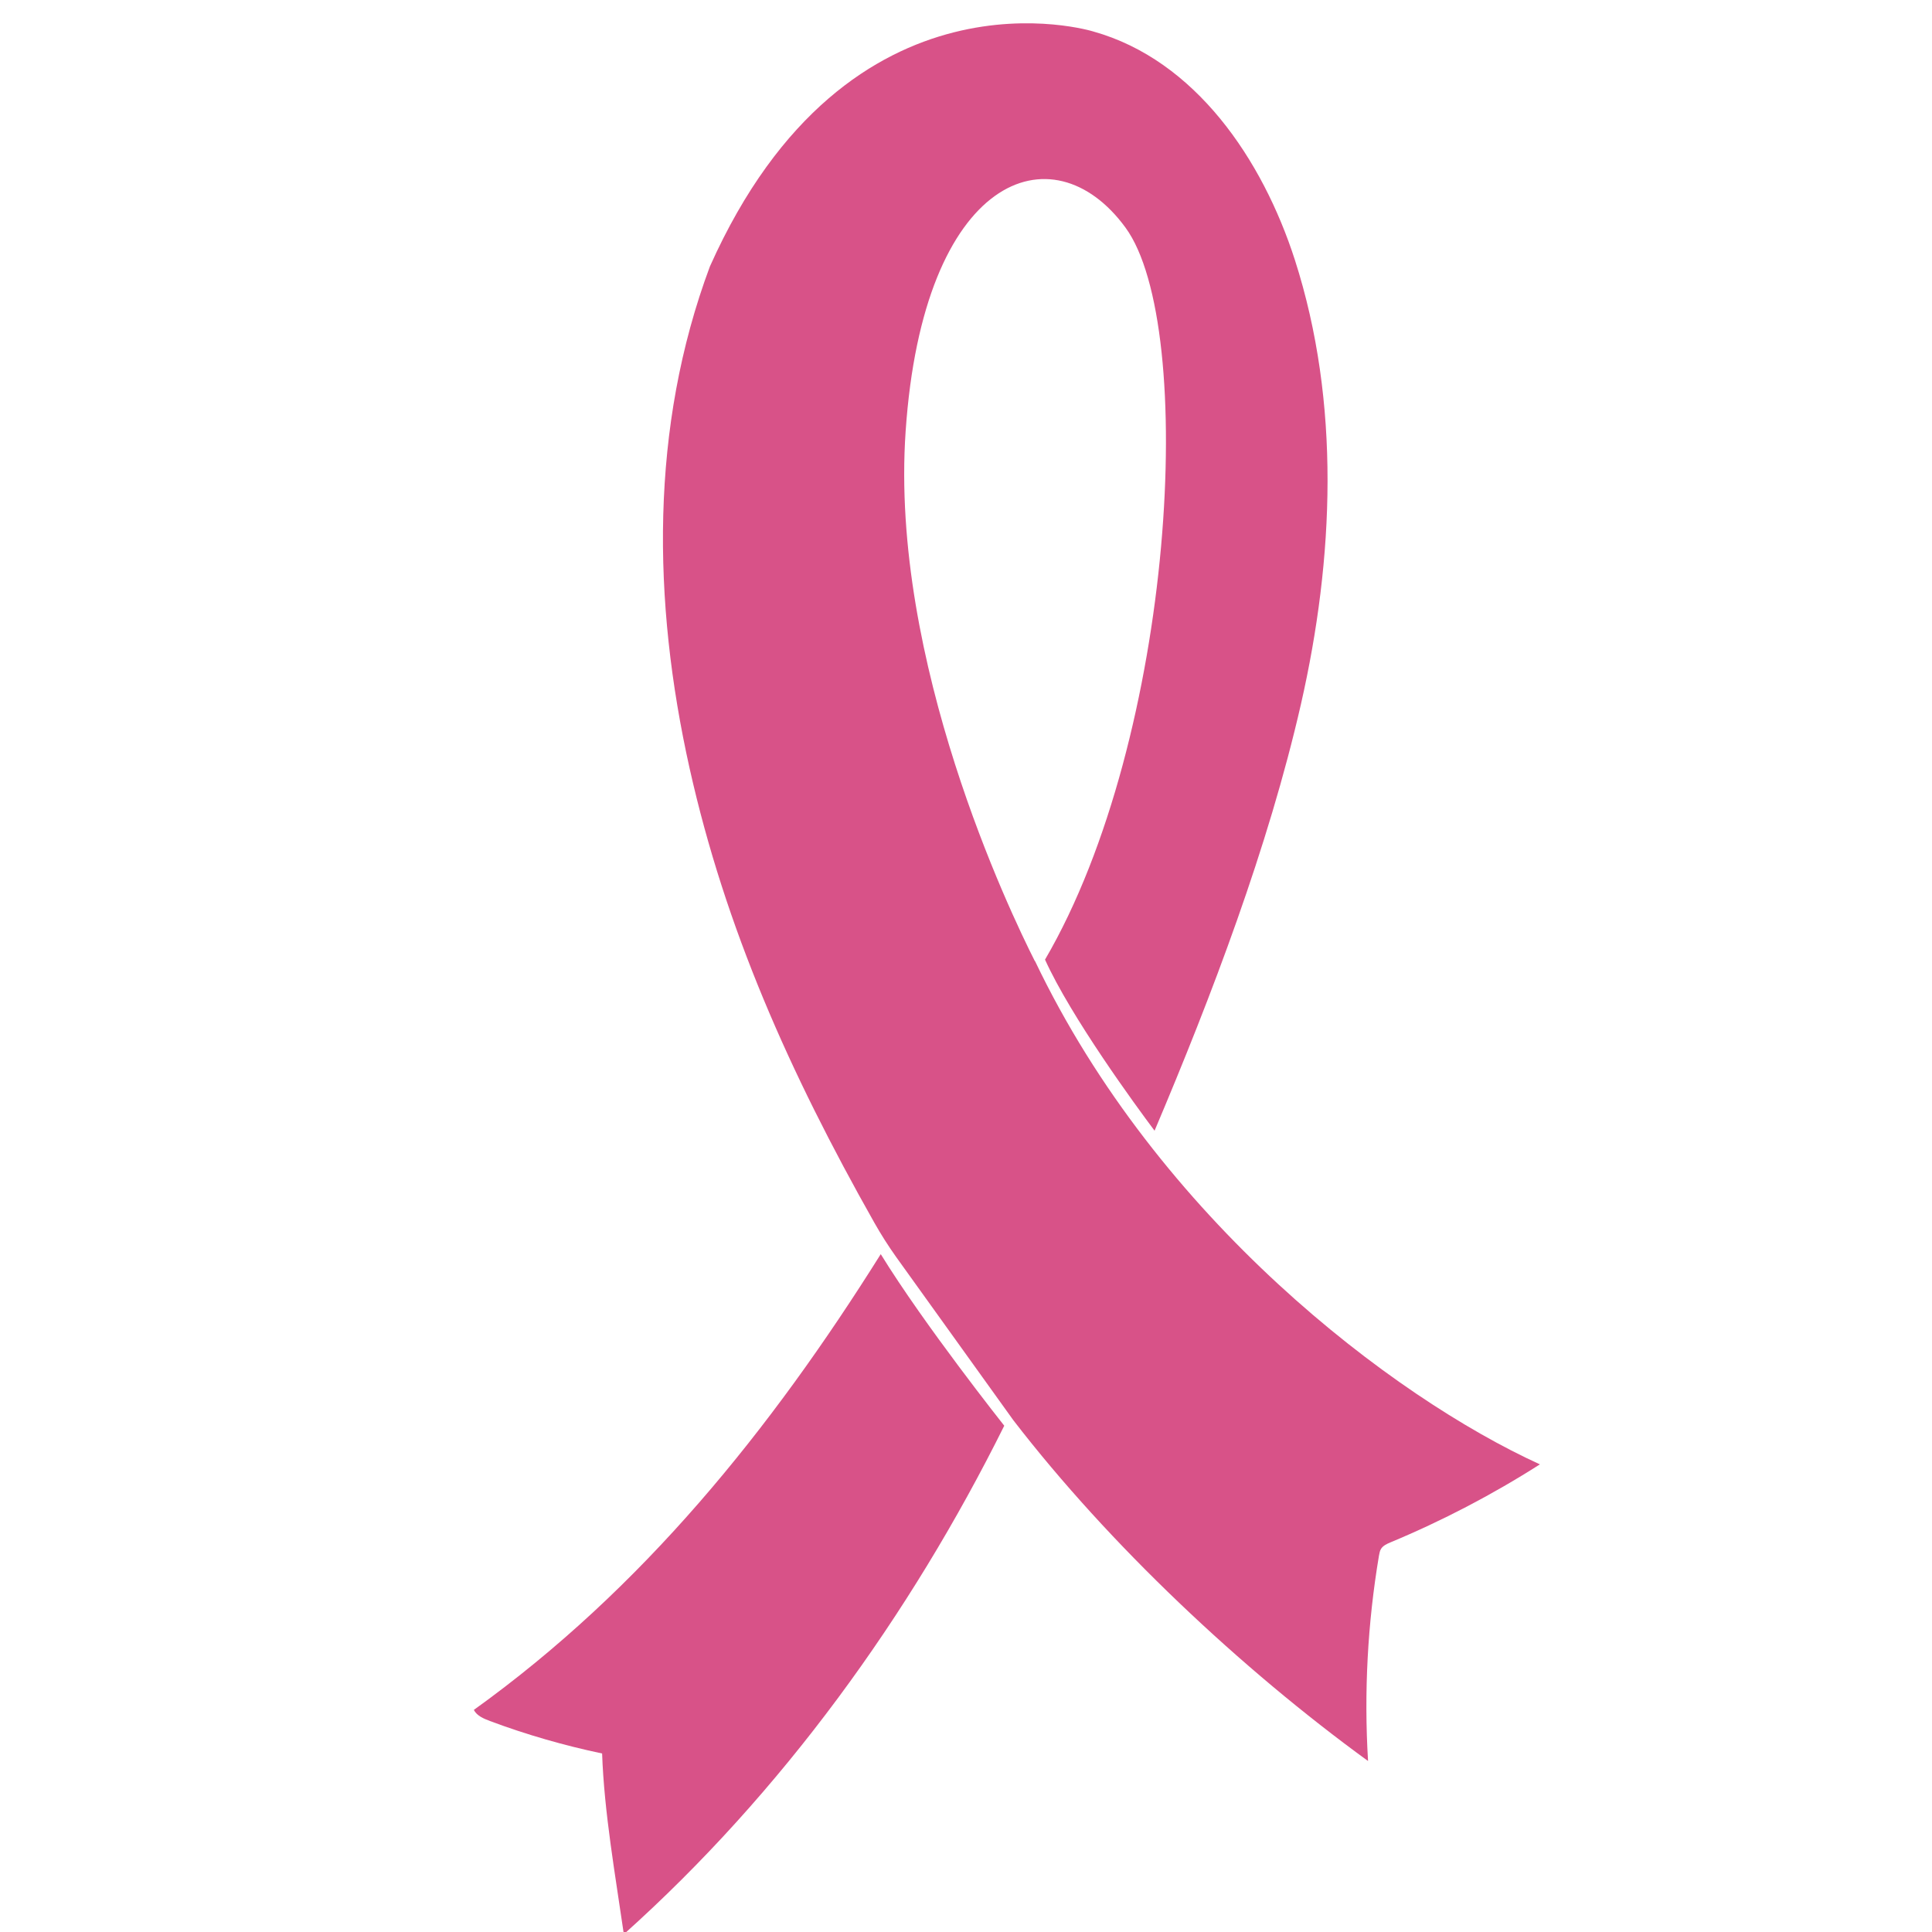
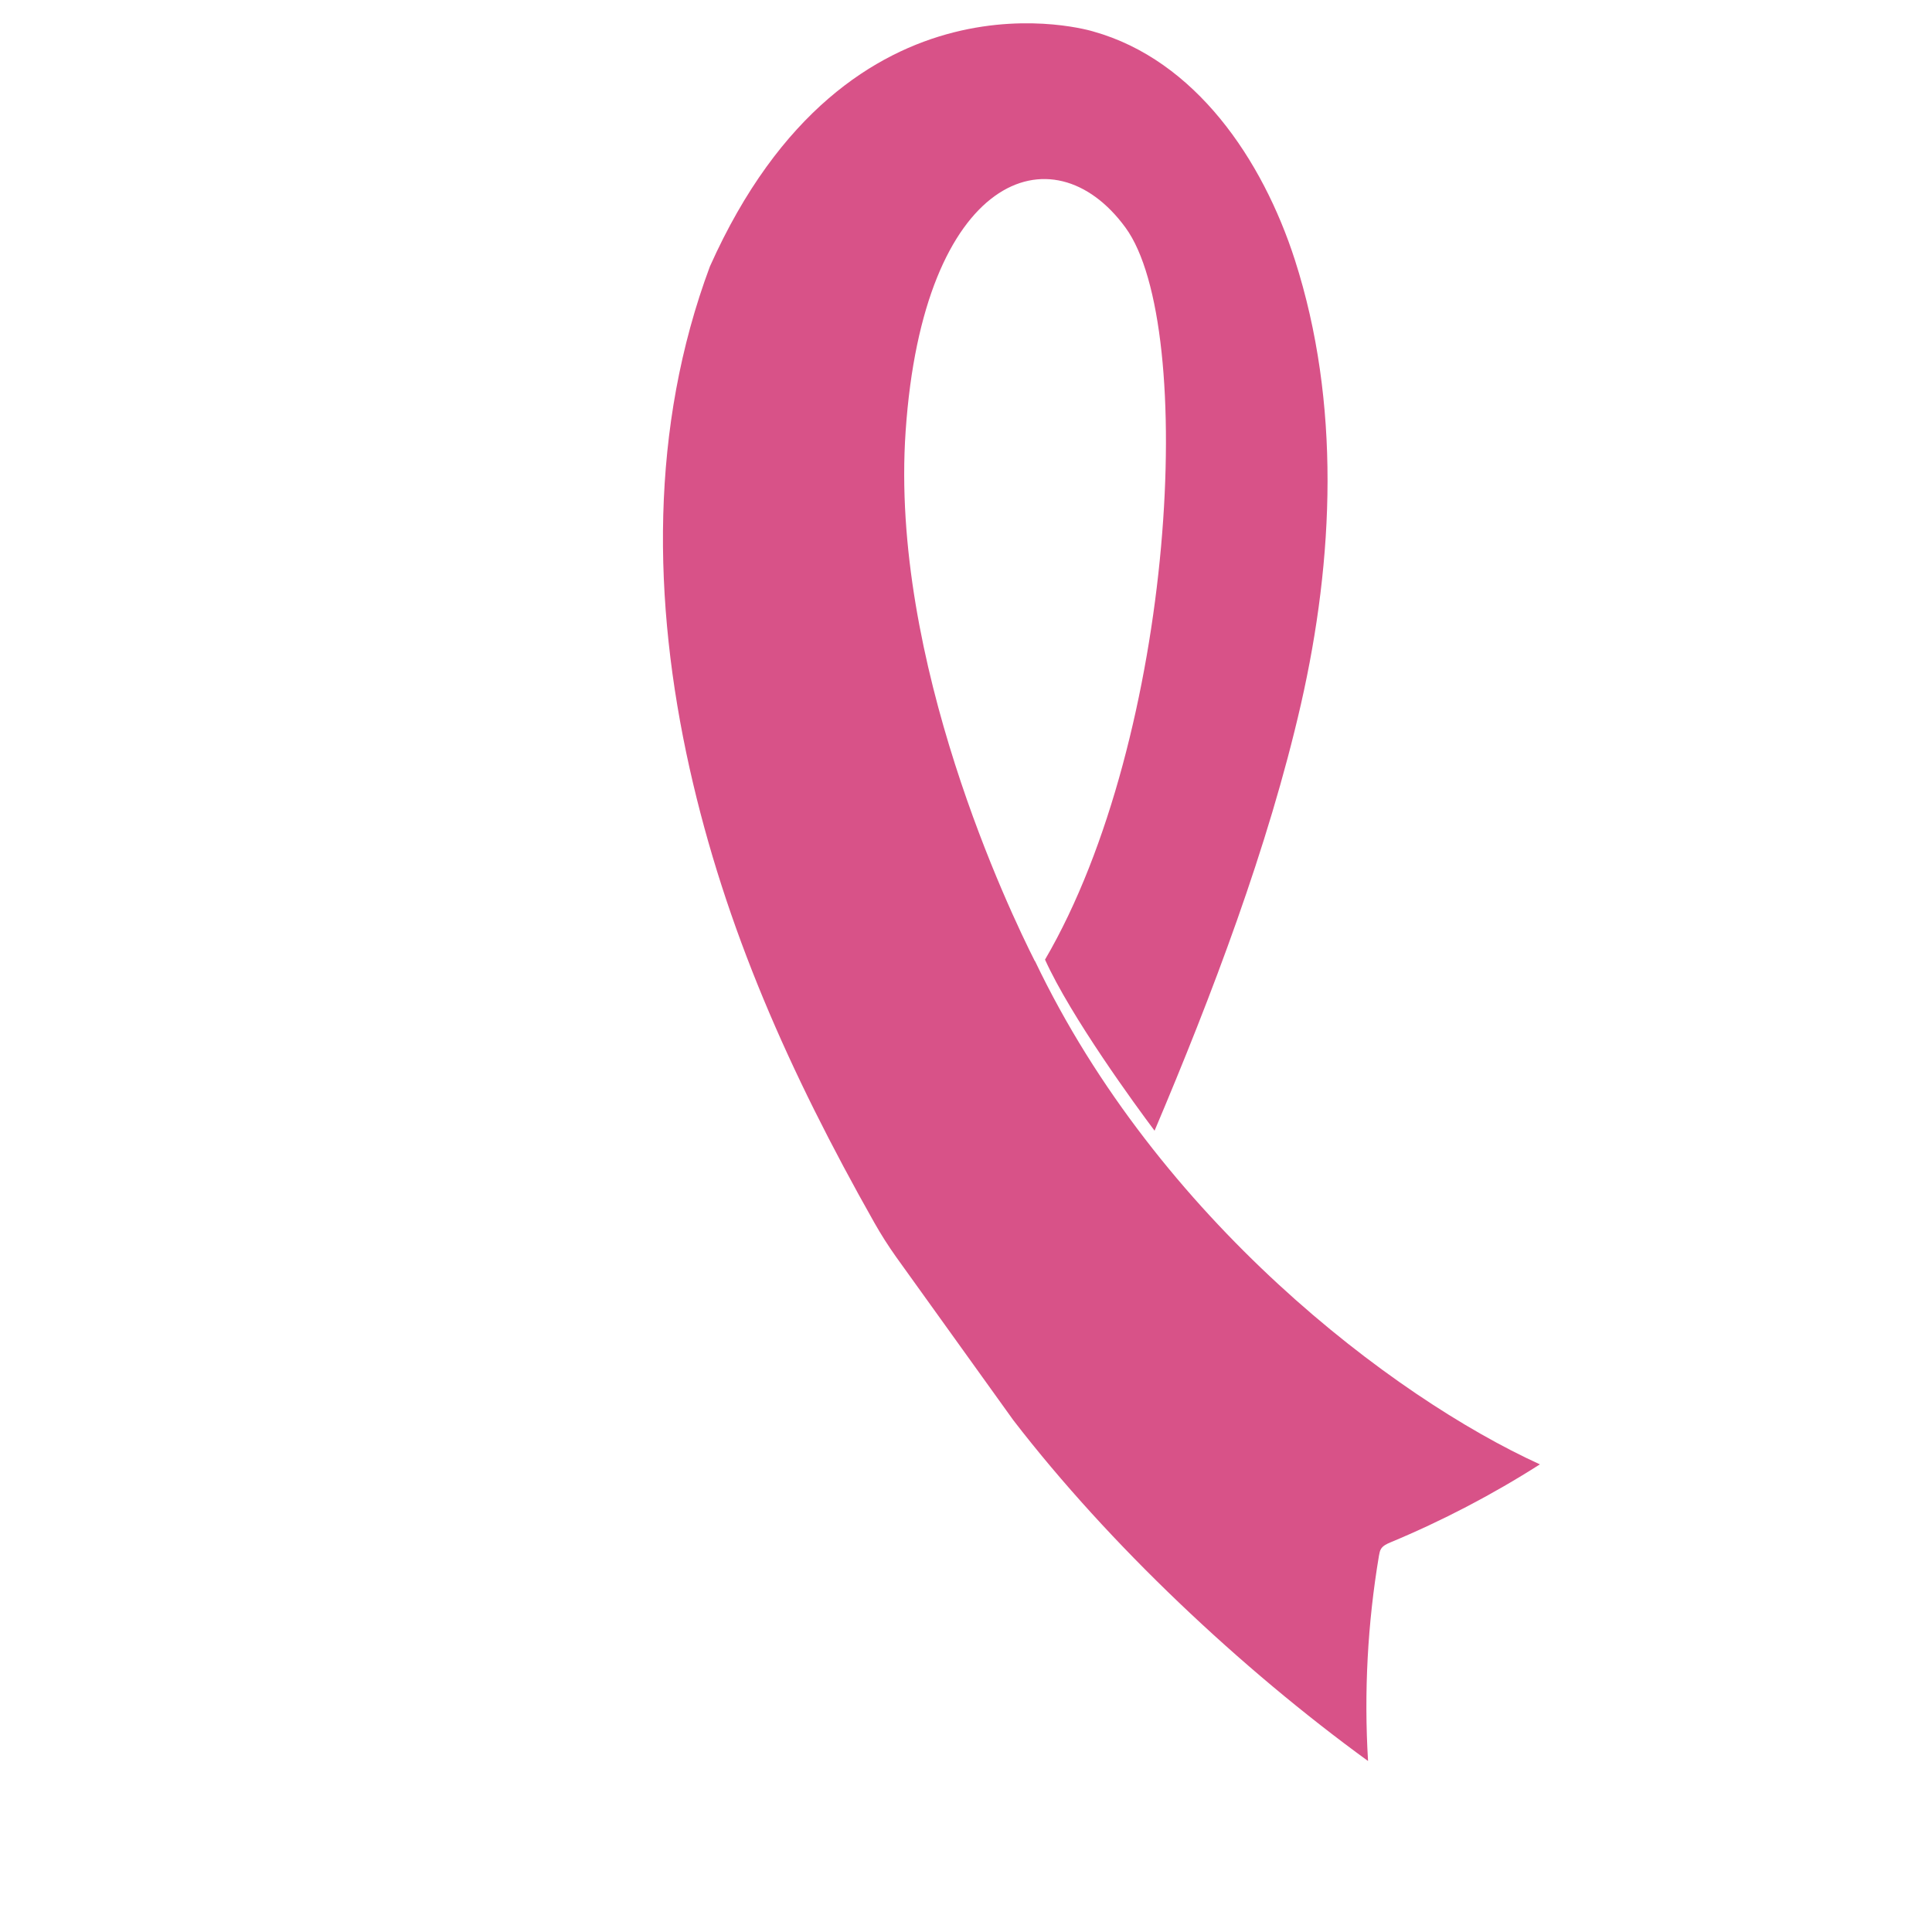
<svg xmlns="http://www.w3.org/2000/svg" version="1.1" viewBox="0 0 200 200">
  <defs>
    <style>
      .cls-1 {
        fill: #d85288;
      }
    </style>
  </defs>
  <g>
    <g id="Capa_1">
      <g>
-         <path class="cls-1" d="M91.18,129.82c-11.42,18.21-24.66,34.64-42.13,47.19.32.61,1.01.9,1.67,1.15,3.77,1.41,7.67,2.53,11.61,3.36.21,6.09,1.38,12.67,2.25,18.71,16.36-14.66,29.6-32.96,39.38-52.64,0,0-8.29-10.45-12.79-17.77Z" />
        <path class="cls-1" d="M107.12,99.48c-2.54-5.02-15.01-30.99-13.37-54.82,1.8-26.51,15.21-31.43,22.76-21.1,7.44,10.17,5.15,52.71-8.33,75.78,2.7,5.96,9.4,15.13,11.34,17.71,5.92-13.97,11.78-29.39,15.15-44.14,3.44-15.12,4.12-31.21-.62-45.99-3.36-10.43-10.31-20.7-20.87-23.66,0,0-25.3-7.87-39.69,24.32-6.21,16.64-5.97,34.64-2.1,51.97,3.7,16.53,10.3,31.41,19.12,47.02.69,1.22,1.44,2.4,2.25,3.54l12.14,16.91c9.93,12.89,23.58,25.73,36.72,35.28-.43-7.1-.05-14.25,1.13-21.26.05-.23.08-.5.22-.71.21-.33.6-.51.96-.66,5.38-2.24,10.57-4.95,15.48-8.08-15.31-6.99-39.53-25.42-52.27-52.11Z" />
      </g>
    </g>
  </g>
</svg>